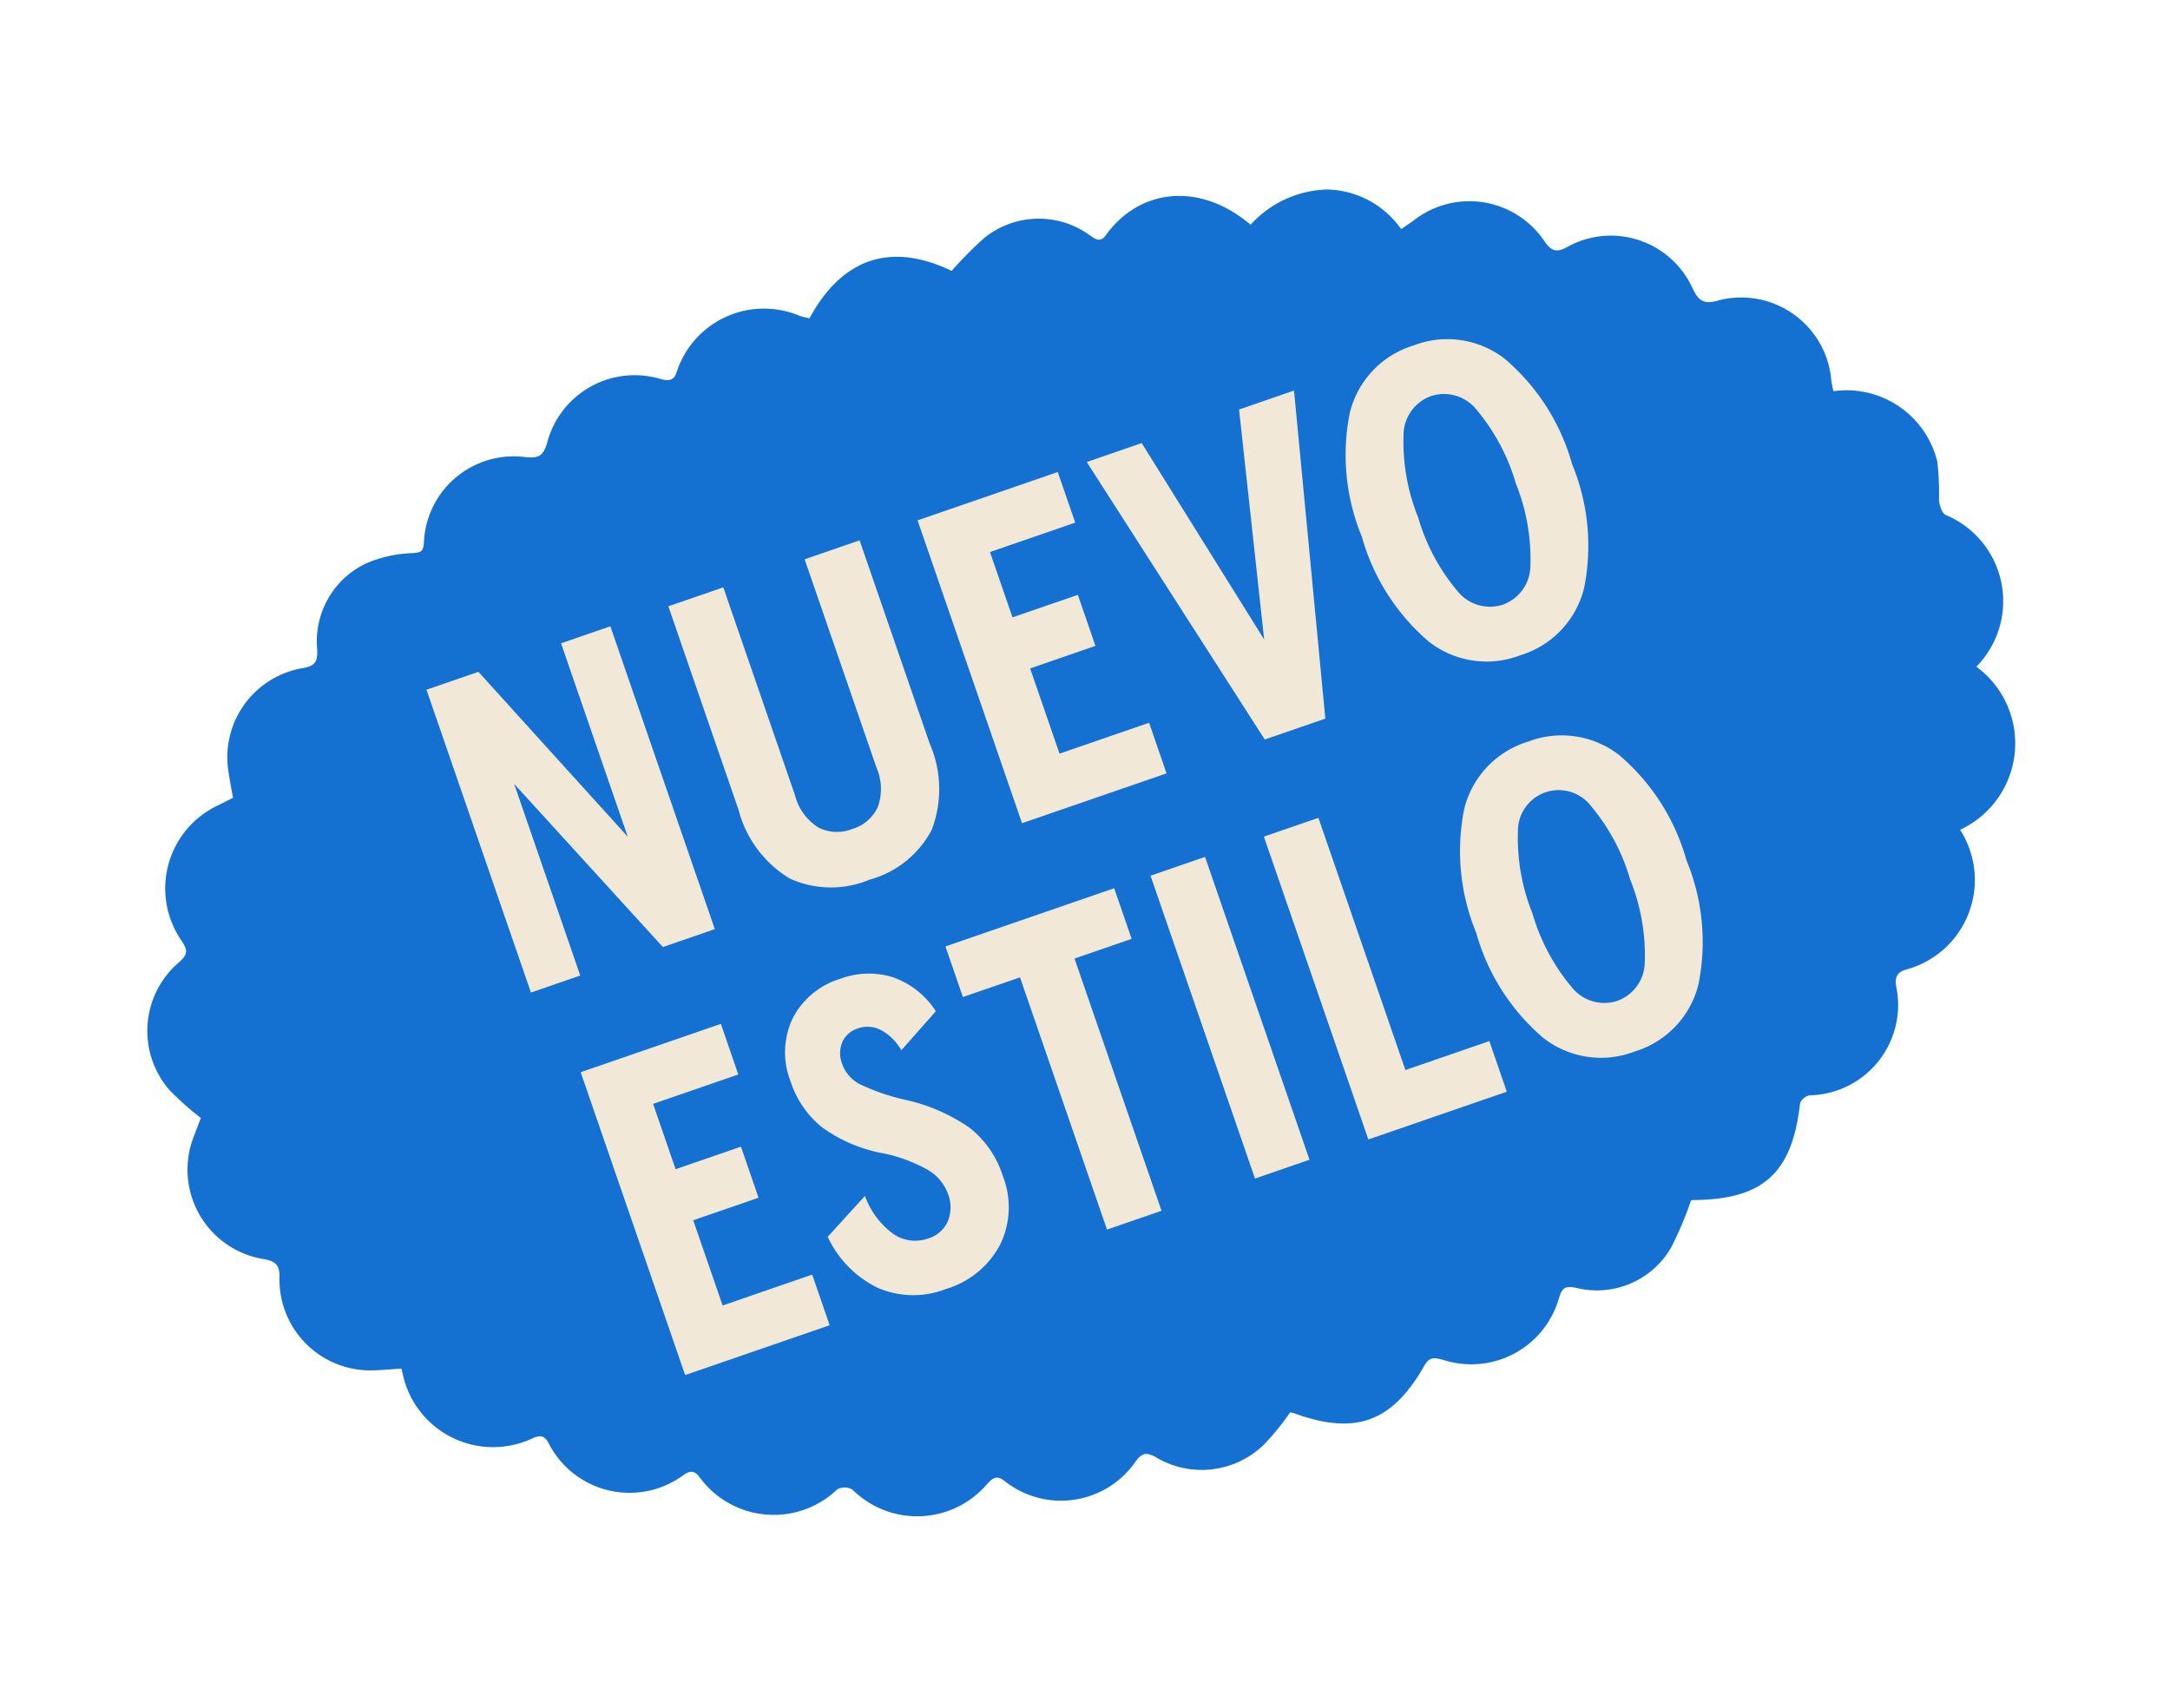
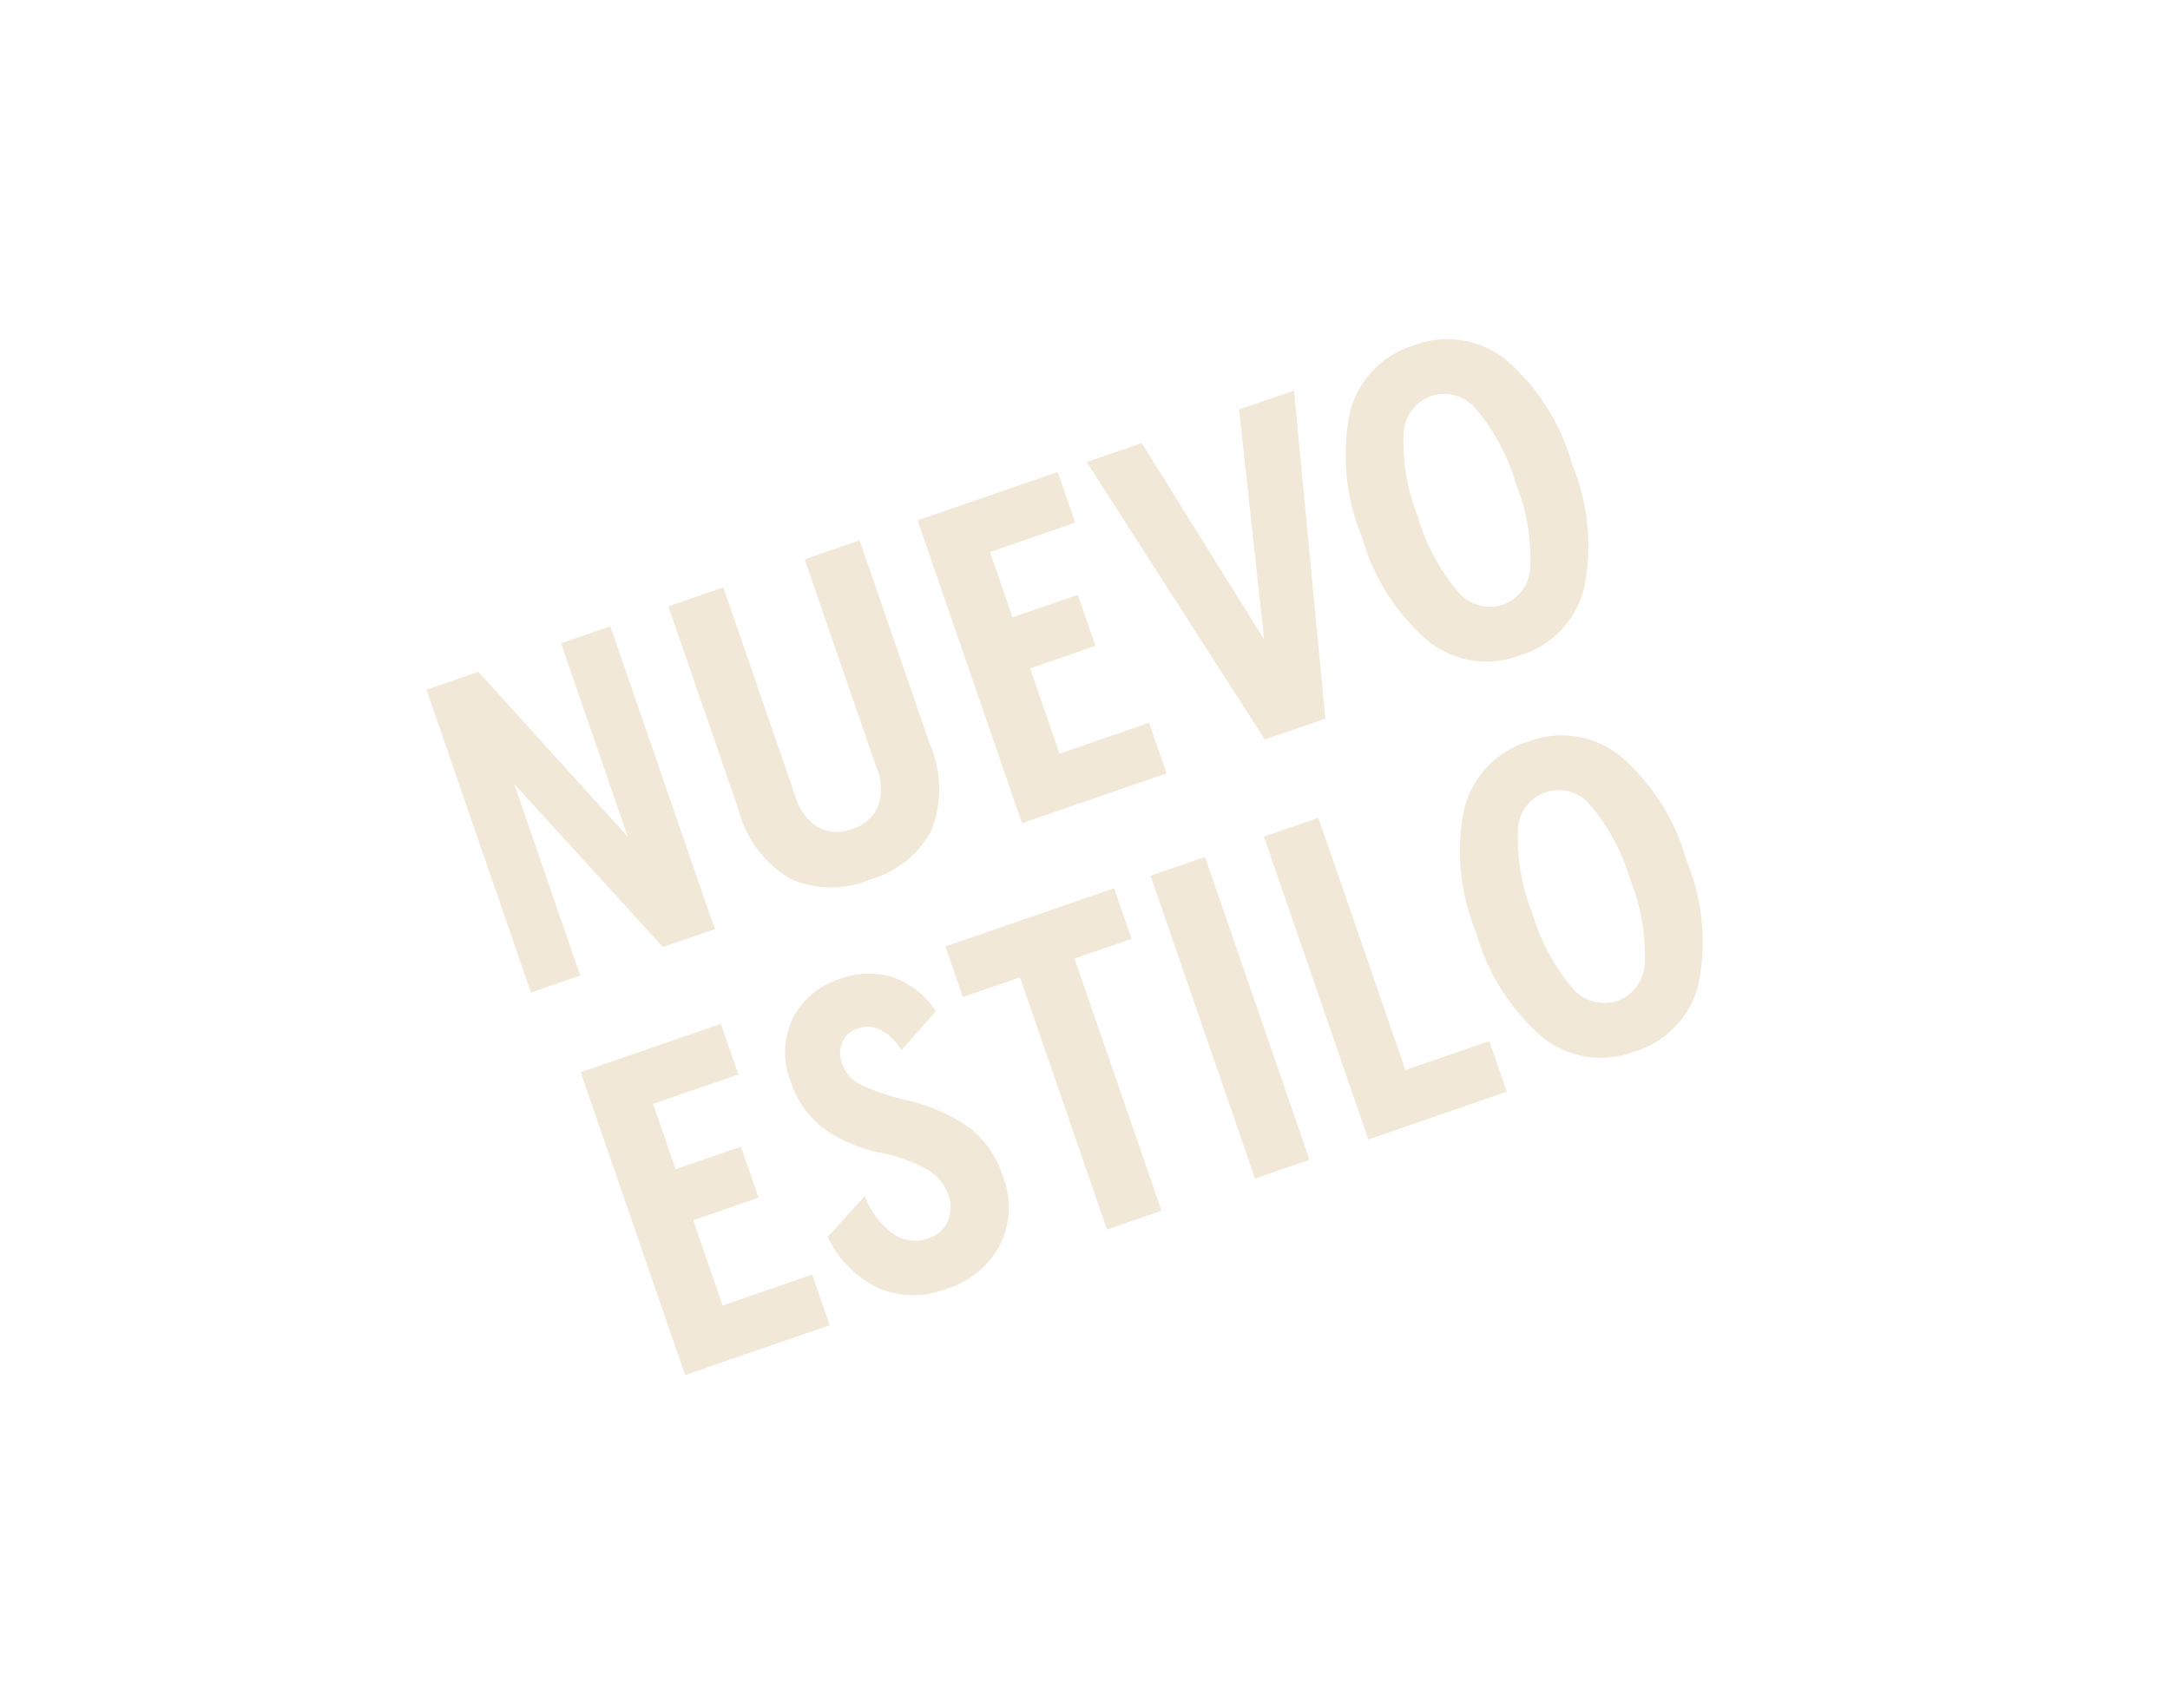
<svg xmlns="http://www.w3.org/2000/svg" width="94.834" height="74.659" viewBox="0 0 94.834 74.659">
  <g id="Group_1852" data-name="Group 1852" transform="matrix(0.966, -0.259, 0.259, 0.966, -114.504, 3.976)">
-     <path id="Path_2165" data-name="Path 2165" d="M184.571,63.071a4.082,4.082,0,0,1,3.585,4.169,13.131,13.131,0,0,1-.366,1.63c-.038.226-.018.6.123.7a4.08,4.08,0,0,1-.429,6.746,4.16,4.16,0,0,1-2.533,6.7,4.053,4.053,0,0,1-3.854,5.29c-.5,0-.605.308-.623.709a3.95,3.95,0,0,1-4.881,3.508.569.569,0,0,0-.494.234c-1.118,2.857-2.645,3.643-5.617,2.867a.194.194,0,0,0-.085,0,15.588,15.588,0,0,1-1.378,1.766,3.745,3.745,0,0,1-4.479.605c-.382-.172-.539-.188-.8.223a3.987,3.987,0,0,1-5.586,1.338c-.344-.2-.552-.315-.875.014-1.993,2.026-3.7,2.176-6.021.554-.055-.038-.116-.068-.172-.1a10.99,10.99,0,0,1-1.481,1.072,3.9,3.9,0,0,1-4.723-.719c-.369-.341-.559-.28-.9-.007a3.958,3.958,0,0,1-5.727-.673c-.261-.346-.469-.276-.793-.059a4.019,4.019,0,0,1-5.731-1.305.677.677,0,0,0-.635-.181,4.01,4.01,0,0,1-5.665-2.049c-.114-.3-.272-.448-.671-.291a3.967,3.967,0,0,1-5.312-2.819c-.069-.333-.168-.5-.587-.452a4.039,4.039,0,0,1-4.8-4.166c0-.085.006-.171.008-.25-.474-.1-.922-.168-1.357-.284a3.967,3.967,0,0,1-2.769-4.909c.156-.529.072-.754-.472-1a3.959,3.959,0,0,1-1.518-5.986c.173-.237.343-.476.486-.673a12.144,12.144,0,0,1-1.022-1.559,3.938,3.938,0,0,1,1.861-5.258c.461-.233.514-.4.356-.872a4.011,4.011,0,0,1,3.093-5.316c.221-.048.444-.093.692-.145.037-.411.062-.812.111-1.21a3.953,3.953,0,0,1,4.291-3.477c.619.07.726-.169.835-.647a3.764,3.764,0,0,1,3.035-3.054,5.529,5.529,0,0,1,2.07.09c.349.063.46.072.59-.272a3.931,3.931,0,0,1,5.311-2.484c.488.171.706.14,1.016-.347a3.954,3.954,0,0,1,5.554-1.423c.319.177.534.195.736-.136a4.009,4.009,0,0,1,5.811-.98,3.28,3.28,0,0,0,.4.221c2.087-2.2,4.332-2.287,6.535-.391a16.5,16.5,0,0,1,1.737-1.015,3.787,3.787,0,0,1,4.45,1.019c.19.213.367.527.714.243,1.995-1.637,4.626-1.161,6.238,1.188a4.674,4.674,0,0,1,3.631-.62,4.036,4.036,0,0,1,2.673,2.507c.221-.077.411-.135.595-.208a3.95,3.95,0,0,1,5.322,2.355c.179.494.382.615.893.488a3.919,3.919,0,0,1,4.808,3.086c.113.64.25.907,1.006.881a3.951,3.951,0,0,1,3.823,4.642A4.212,4.212,0,0,0,184.571,63.071Z" transform="translate(0 0)" fill="#1471d2" />
    <path id="Path_2170" data-name="Path 2170" d="M-16.49-14V0h-2.4l-3.82-8.86V0h-2.28V-14h2.4l3.82,8.94V-14ZM-9.39.16a4.351,4.351,0,0,1-3.28-1.18A4.975,4.975,0,0,1-13.81-4.6V-14h2.54v9.62a2.345,2.345,0,0,0,.51,1.66,1.8,1.8,0,0,0,1.37.54,1.8,1.8,0,0,0,1.37-.54,2.345,2.345,0,0,0,.51-1.66V-14h2.54v9.4A4.975,4.975,0,0,1-6.11-1.02,4.351,4.351,0,0,1-9.39.16ZM4.39-2.34V0H-2.29V-14H4.19v2.34H.25v3.02H3.27v2.36H.25v3.94ZM5.53-14H8.07l2.26,9.86L12.57-14h2.54L11.73,0H8.93ZM20.69.16A4.09,4.09,0,0,1,17.1-1.71,9.358,9.358,0,0,1,15.83-7a9.358,9.358,0,0,1,1.27-5.29,4.09,4.09,0,0,1,3.59-1.87,4.09,4.09,0,0,1,3.59,1.87A9.358,9.358,0,0,1,25.55-7a9.358,9.358,0,0,1-1.27,5.29A4.09,4.09,0,0,1,20.69.16Zm0-2.34A1.815,1.815,0,0,0,22.38-3.4,8.833,8.833,0,0,0,22.95-7a8.833,8.833,0,0,0-.57-3.6,1.815,1.815,0,0,0-1.69-1.22A1.815,1.815,0,0,0,19-10.6,8.833,8.833,0,0,0,18.43-7,8.833,8.833,0,0,0,19-3.4,1.815,1.815,0,0,0,20.69-2.18ZM-17.39,15.66V18h-6.68V4h6.48V6.34h-3.94V9.36h3.02v2.36h-3.02v3.94Zm5.32,2.5a3.912,3.912,0,0,1-2.8-1.02,4.653,4.653,0,0,1-1.34-2.82l2.12-1.16a3.568,3.568,0,0,0,.64,1.99,1.7,1.7,0,0,0,1.38.67,1.355,1.355,0,0,0,1.04-.43,1.621,1.621,0,0,0,.4-1.15,2,2,0,0,0-.51-1.28,6.658,6.658,0,0,0-1.59-1.3,6.534,6.534,0,0,1-2.15-1.94,4.26,4.26,0,0,1-.65-2.34,3.474,3.474,0,0,1,.97-2.57,3.448,3.448,0,0,1,2.55-.97,3.517,3.517,0,0,1,2.21.7,3.662,3.662,0,0,1,1.27,2l-1.98,1.12a2.3,2.3,0,0,0-.57-1.14,1.263,1.263,0,0,0-.91-.38,1.1,1.1,0,0,0-.84.34,1.26,1.26,0,0,0-.32.9,1.593,1.593,0,0,0,.44,1.09,9.45,9.45,0,0,0,1.68,1.31A7.866,7.866,0,0,1-8.8,11.83a4.334,4.334,0,0,1,.69,2.47A3.728,3.728,0,0,1-9.2,17.1,3.941,3.941,0,0,1-12.07,18.16Zm7.5-11.82H-7.21V4H.59V6.34H-2.05V18H-4.57ZM2.27,4H4.79V18H2.27ZM7.51,4h2.52V15.66h3.88V18H7.51ZM19.77,18.16a4.09,4.09,0,0,1-3.59-1.87A9.358,9.358,0,0,1,14.91,11a9.358,9.358,0,0,1,1.27-5.29,4.09,4.09,0,0,1,3.59-1.87,4.09,4.09,0,0,1,3.59,1.87A9.358,9.358,0,0,1,24.63,11a9.358,9.358,0,0,1-1.27,5.29A4.09,4.09,0,0,1,19.77,18.16Zm0-2.34a1.815,1.815,0,0,0,1.69-1.22,8.833,8.833,0,0,0,.57-3.6,8.833,8.833,0,0,0-.57-3.6,1.781,1.781,0,0,0-3.38,0,8.833,8.833,0,0,0-.57,3.6,8.833,8.833,0,0,0,.57,3.6A1.815,1.815,0,0,0,19.77,15.82Z" transform="translate(147.718 71.964) rotate(-4.019)" fill="#f1e8d7" />
  </g>
</svg>